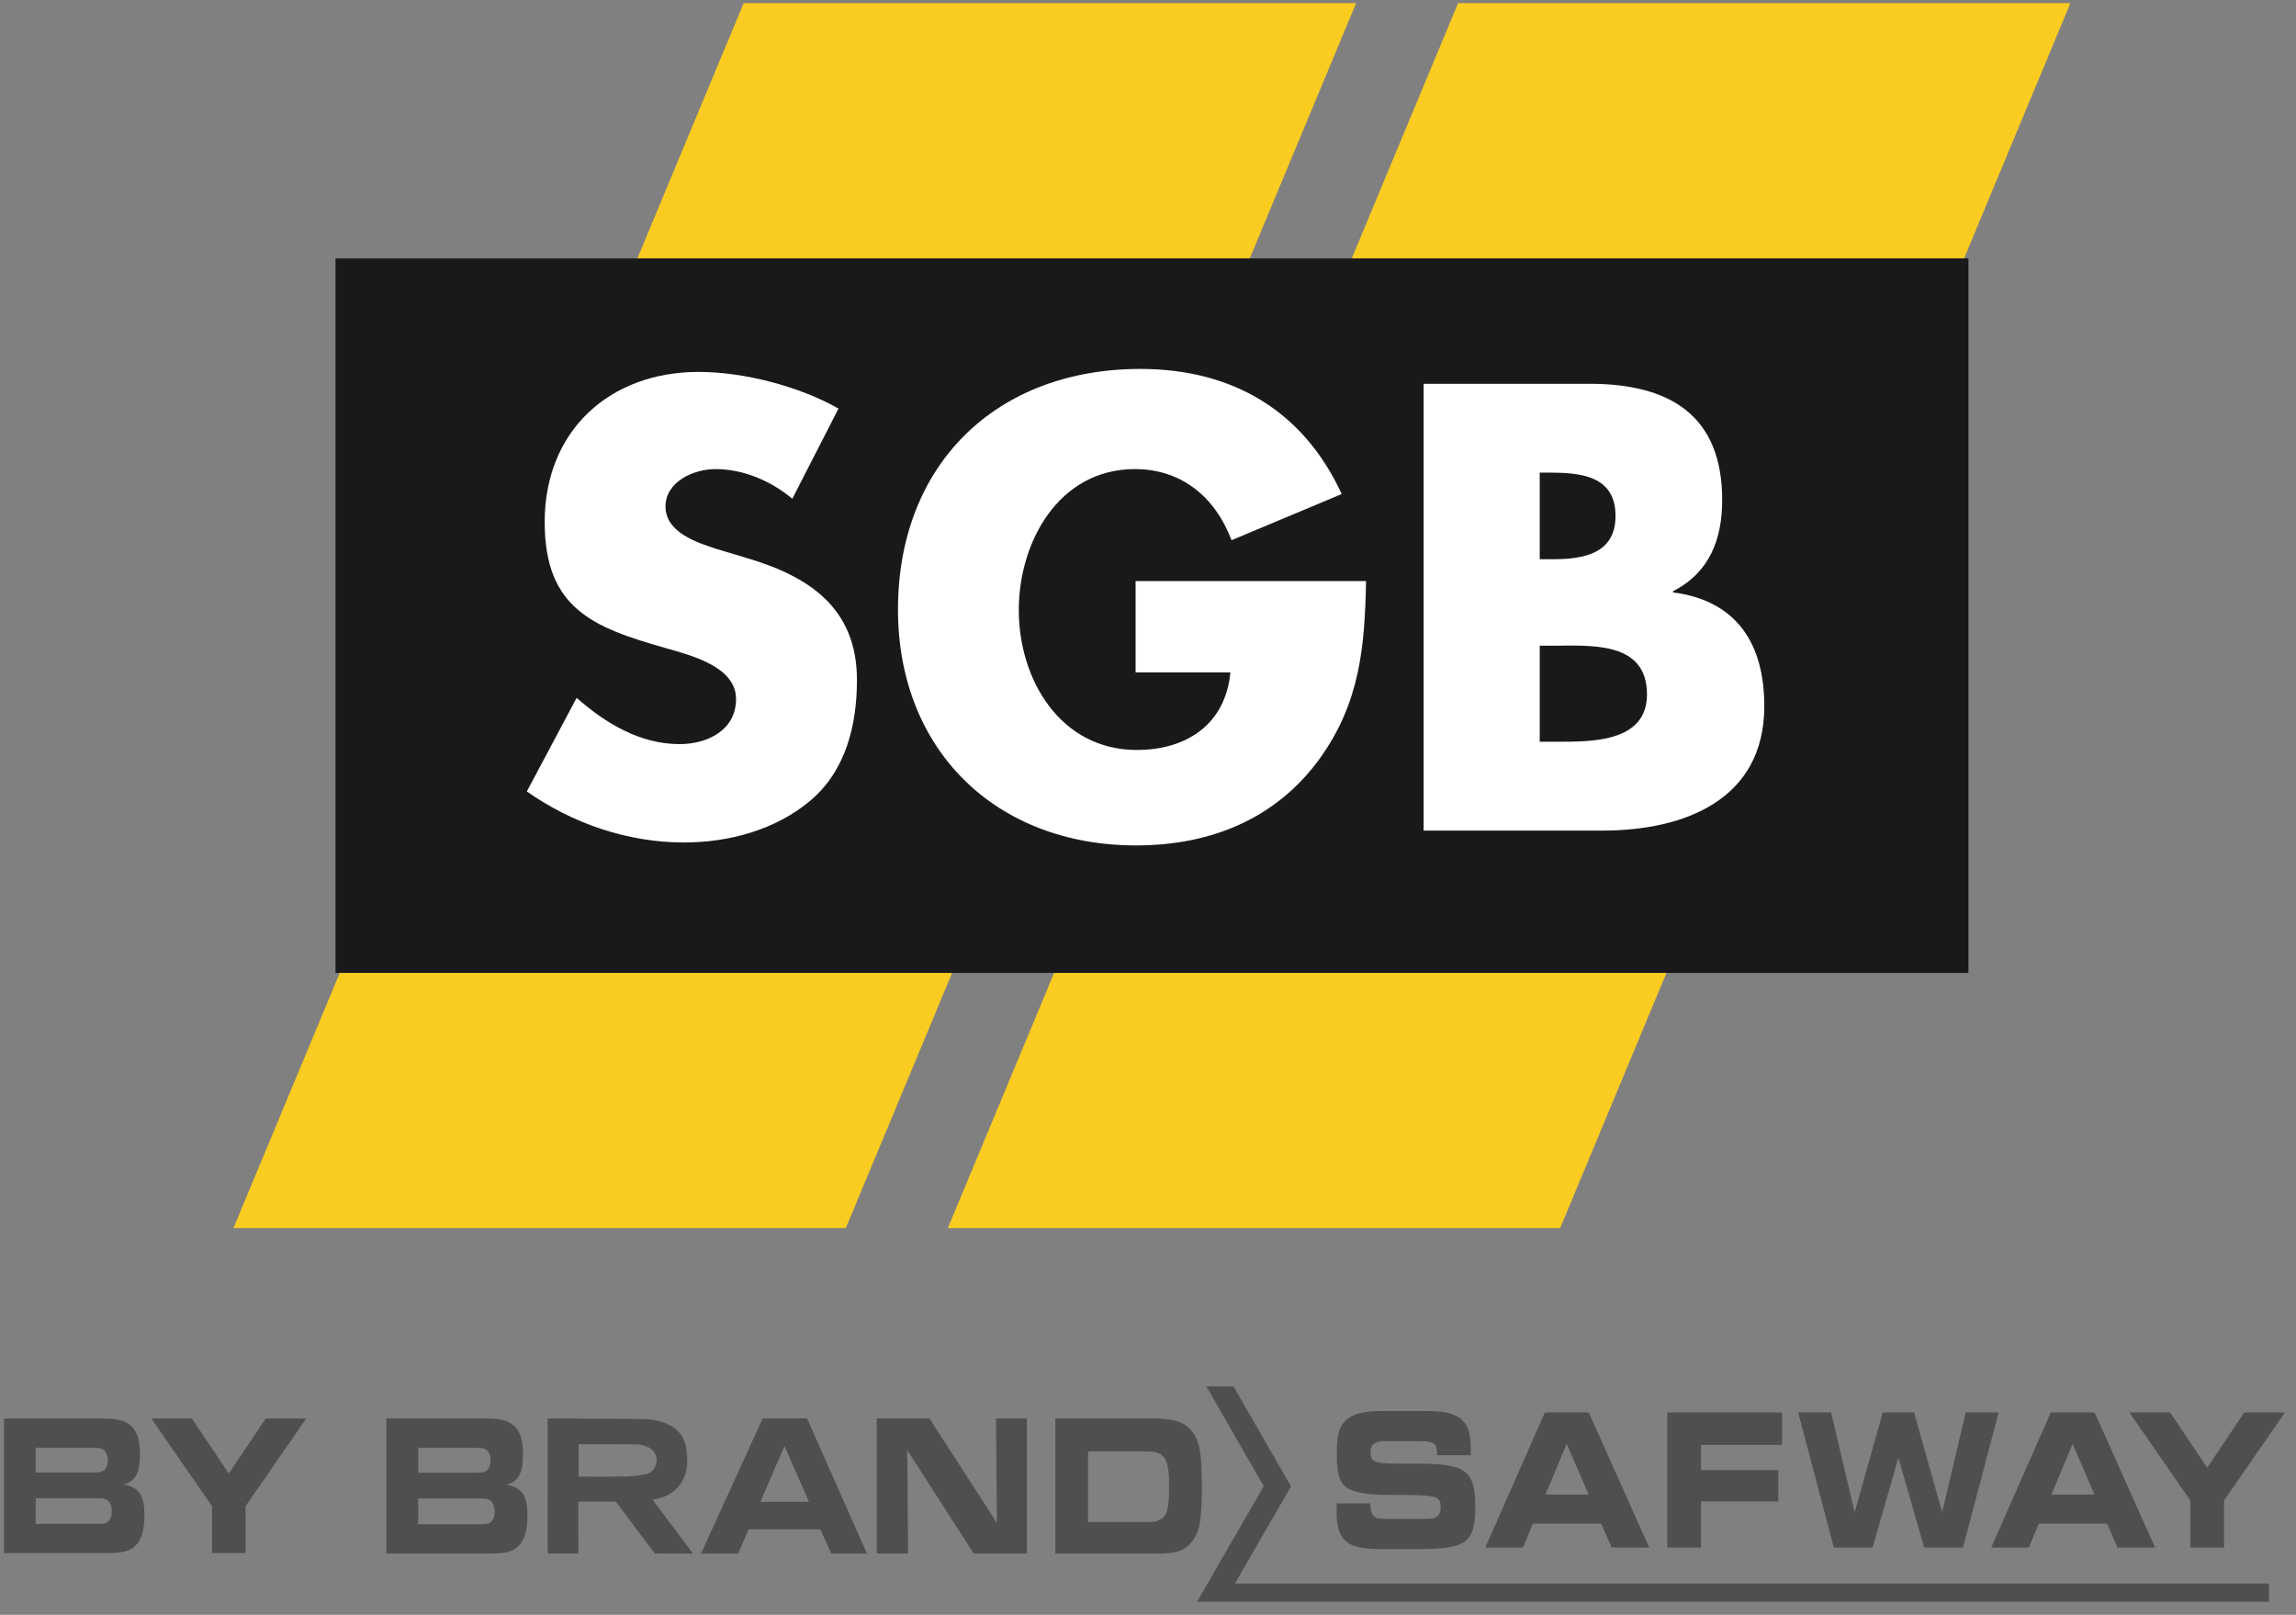
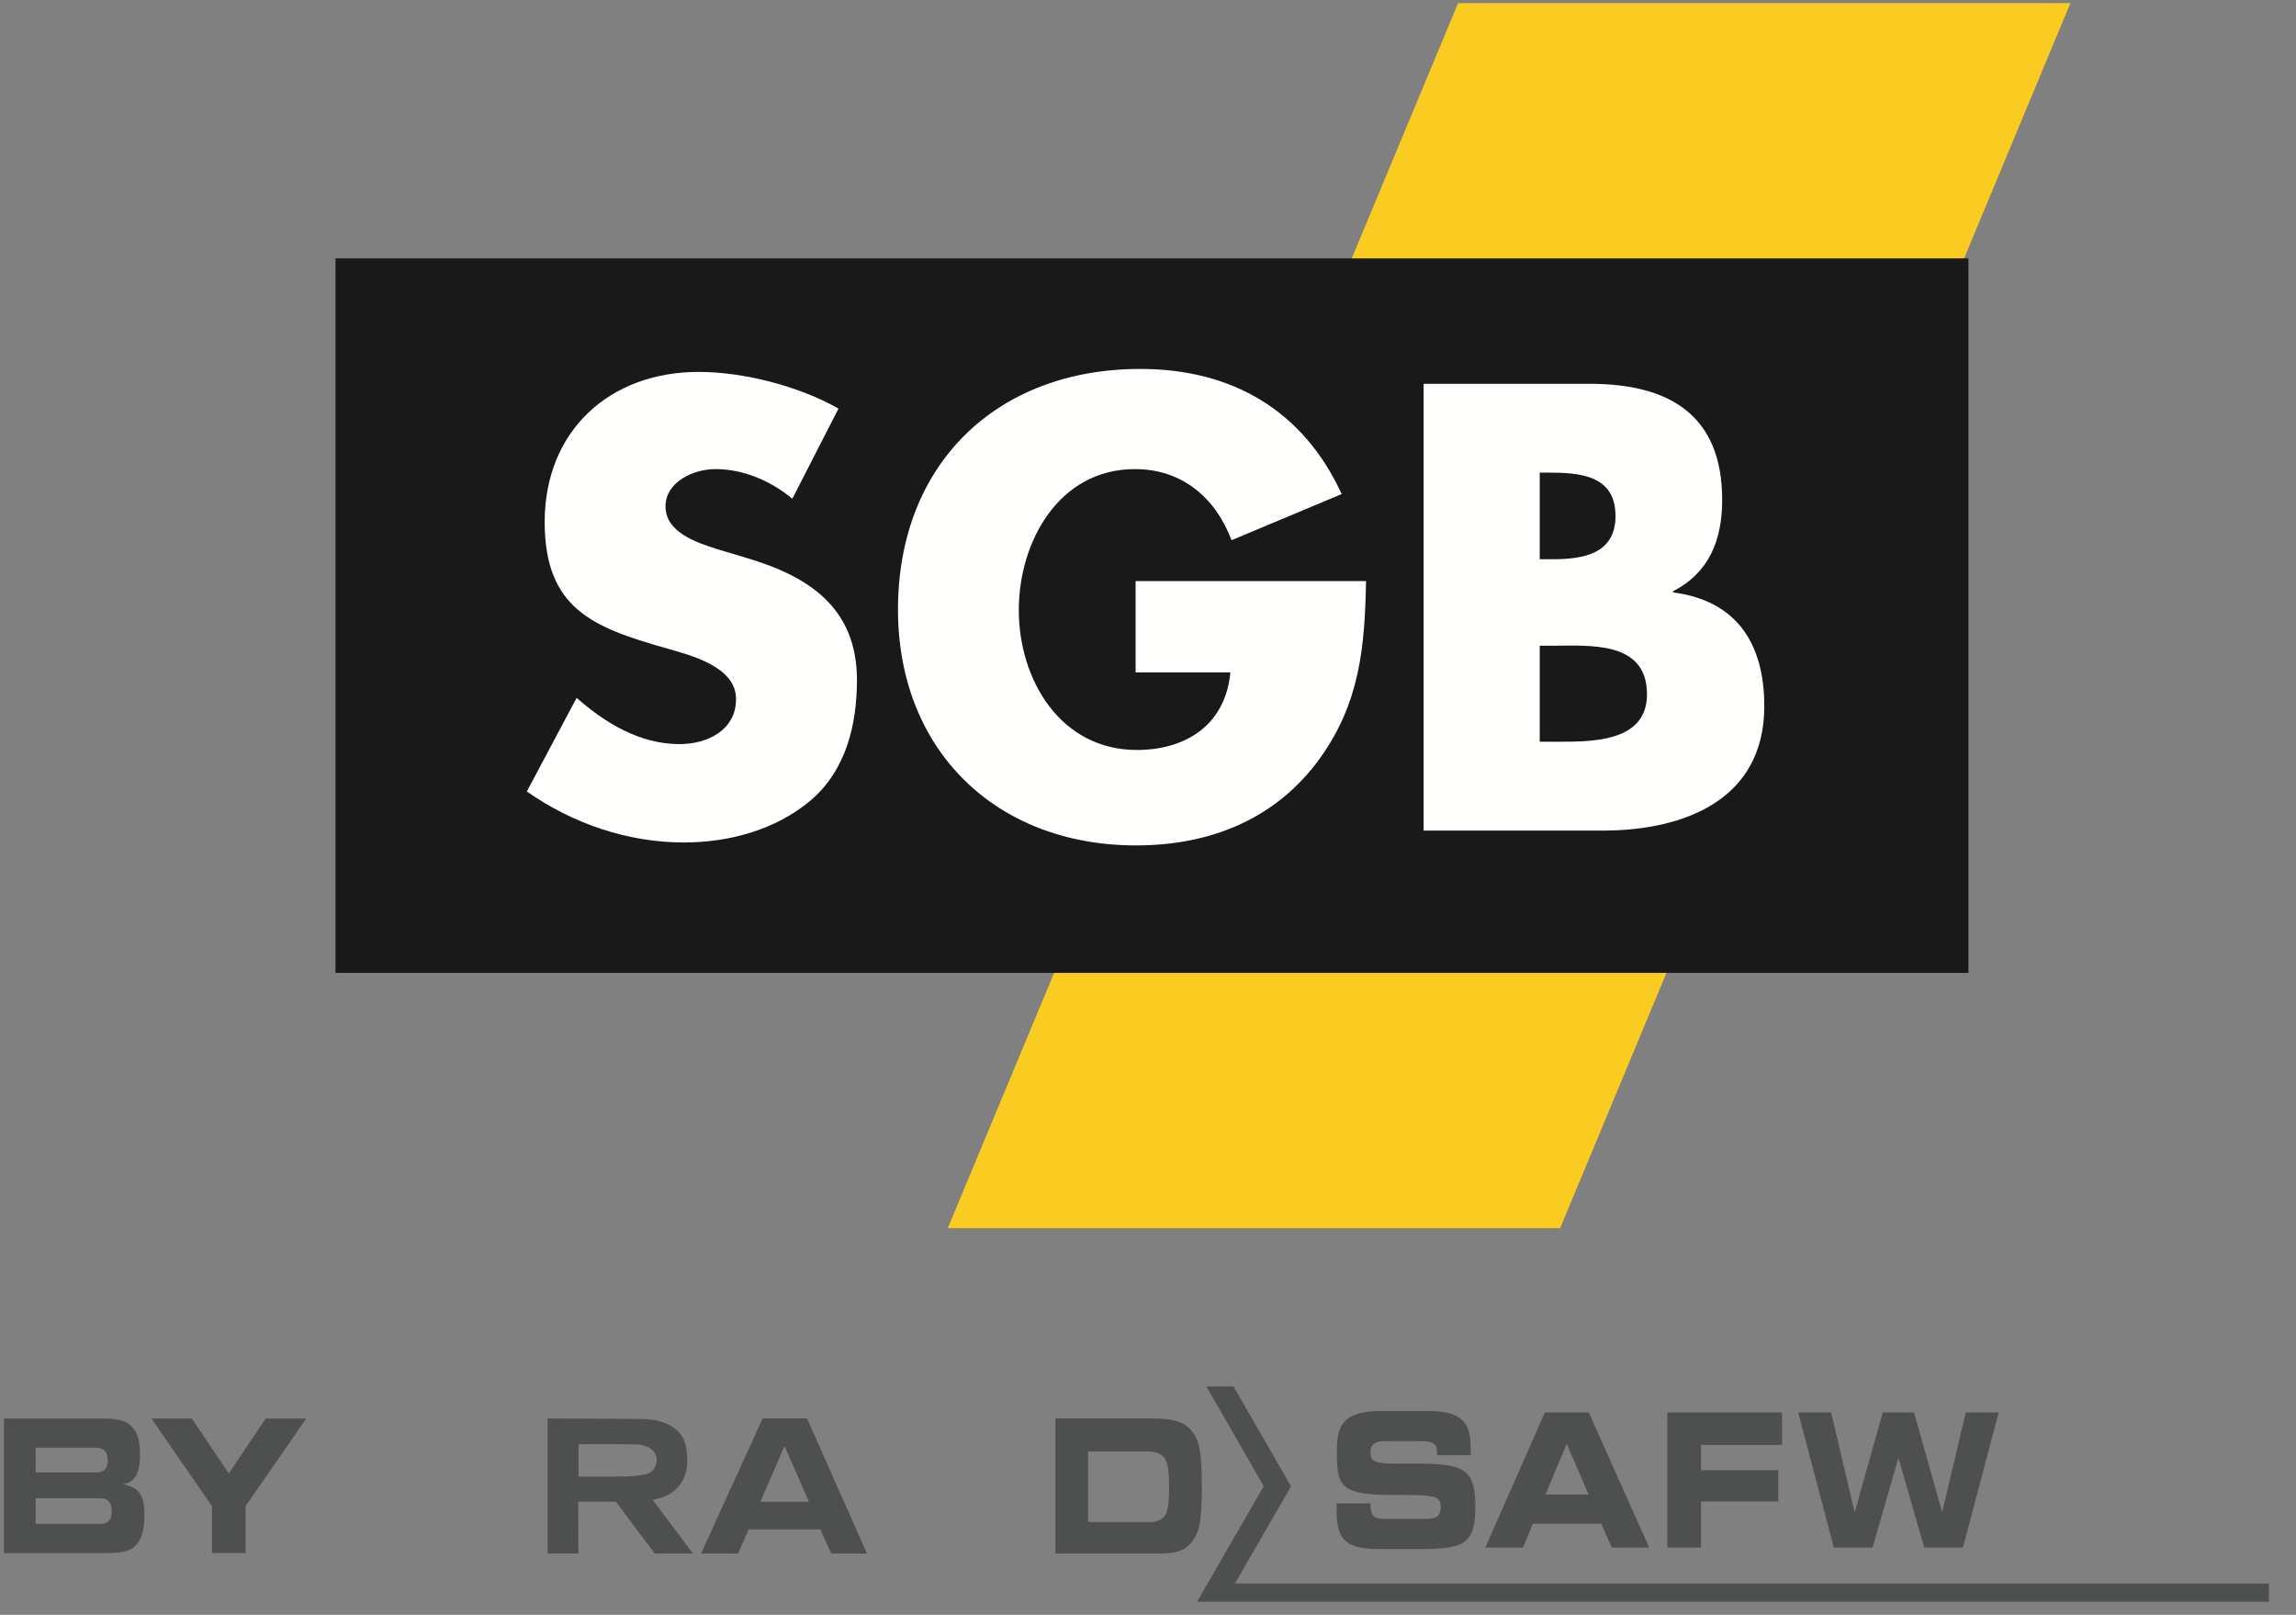
<svg xmlns="http://www.w3.org/2000/svg" width="128px" height="90px" viewBox="0 0 128 90" version="1.1">
  <rect x="0" y="0" width="128" height="90" fill="#808080" stroke="none" />
  <title>alumasystems-sgb-logo-who-we-are@2x</title>
  <desc>Created with Sketch.</desc>
  <g id="Designs" stroke="none" stroke-width="1" fill="none" fill-rule="evenodd">
    <g id="Who-We-Are-" transform="translate(-660, -1243)">
      <g id="alumasystems-sgb-logo-who-we-are" transform="translate(660, 1243)">
        <g id="Group-4" transform="translate(12.472, 0)" fill="#FACC21">
-           <polyline id="Fill-1" points="34.68 68.448 0.542 68.448 28.987 0.175 63.13 0.175 34.68 68.448" />
          <polyline id="Fill-3" points="74.505 68.448 40.367 68.448 68.815 0.175 102.951 0.175 74.505 68.448" />
        </g>
        <polygon id="Fill-5" fill="#1A1919" points="18.704 54.223 109.738 54.223 109.738 14.401 18.704 14.401" />
        <path d="M44.171,27.796 C42.978,26.807 41.459,26.144 39.878,26.144 C38.686,26.144 37.102,26.839 37.102,28.227 C37.102,29.677 38.852,30.24 39.974,30.603 L41.627,31.099 C45.093,32.121 47.774,33.875 47.774,37.9 C47.774,40.378 47.171,42.923 45.194,44.609 C43.24,46.258 40.632,46.954 38.125,46.954 C34.988,46.954 31.91,45.894 29.37,44.11 L32.147,38.894 C33.764,40.314 35.677,41.472 37.892,41.472 C39.413,41.472 41.034,40.709 41.034,38.96 C41.034,37.142 38.49,36.517 37.102,36.118 C33.038,34.964 30.366,33.908 30.366,29.088 C30.366,24.031 33.96,20.728 38.947,20.728 C41.459,20.728 44.537,21.518 46.746,22.772 L44.171,27.796" id="Fill-6" fill="#FFFFFE" />
        <path d="M76.155,32.387 C76.087,36.019 75.823,39.126 73.607,42.233 C71.169,45.632 67.498,47.118 63.336,47.118 C55.509,47.118 50.062,41.798 50.062,33.971 C50.062,25.878 55.546,20.562 63.57,20.562 C68.689,20.562 72.653,22.877 74.799,27.535 L68.657,30.108 C67.762,27.728 65.887,26.144 63.273,26.144 C59.017,26.144 56.797,30.209 56.797,34.005 C56.797,37.868 59.108,41.798 63.374,41.798 C66.177,41.798 68.324,40.346 68.593,37.474 L63.309,37.474 L63.309,32.387 L76.155,32.387" id="Fill-7" fill="#FFFFFE" />
-         <path d="M85.839,41.338 L86.668,41.338 C88.582,41.338 91.818,41.437 91.818,38.698 C91.818,35.69 88.613,35.988 86.496,35.988 L85.839,35.988 L85.839,41.338 Z M85.839,31.168 L86.556,31.168 C88.279,31.168 90.063,30.866 90.063,28.753 C90.063,26.474 88.052,26.34 86.301,26.34 L85.839,26.34 L85.839,31.168 Z M79.365,46.292 L79.365,21.39 L88.613,21.39 C93.038,21.39 96.01,23.104 96.01,27.863 C96.01,30.108 95.279,31.923 93.27,32.95 L93.27,33.017 C96.832,33.478 98.358,35.887 98.358,39.357 C98.358,44.577 93.896,46.292 89.335,46.292 L79.365,46.292 Z" id="Fill-8" fill="#FFFFFE" />
+         <path d="M85.839,41.338 L86.668,41.338 C88.582,41.338 91.818,41.437 91.818,38.698 C91.818,35.69 88.613,35.988 86.496,35.988 L85.839,35.988 L85.839,41.338 Z M85.839,31.168 L86.556,31.168 C88.279,31.168 90.063,30.866 90.063,28.753 C90.063,26.474 88.052,26.34 86.301,26.34 L85.839,26.34 L85.839,31.168 Z M79.365,46.292 L79.365,21.39 L88.613,21.39 C93.038,21.39 96.01,23.104 96.01,27.863 C96.01,30.108 95.279,31.923 93.27,32.95 L93.27,33.017 C96.832,33.478 98.358,35.887 98.358,39.357 C98.358,44.577 93.896,46.292 89.335,46.292 Z" id="Fill-8" fill="#FFFFFE" />
        <path d="M74.517,83.786 L76.397,83.786 C76.405,84.586 76.667,84.649 77.21,84.649 L79.512,84.649 C79.911,84.649 80.317,84.598 80.317,84.015 C80.317,83.36 80.097,83.319 77.675,83.319 C74.847,83.319 74.526,82.903 74.526,81.051 C74.526,79.689 74.627,78.639 76.998,78.639 L79.623,78.639 C81.791,78.639 81.994,79.543 81.994,80.864 L81.994,81.104 L80.114,81.104 C80.114,80.553 80.063,80.323 79.199,80.323 L77.116,80.323 C76.694,80.323 76.405,80.501 76.405,80.905 C76.405,81.562 76.633,81.582 78.649,81.571 C81.57,81.562 82.248,81.779 82.248,83.973 C82.248,86 81.689,86.334 79.191,86.334 L76.913,86.334 C75.202,86.334 74.517,85.939 74.517,84.306 L74.517,83.786" id="Fill-9" fill="#4E504F" />
        <path d="M86.158,83.297 L88.564,83.297 L87.344,80.469 L86.158,83.297 Z M86.124,78.722 L88.573,78.722 L91.942,86.251 L89.851,86.251 L89.267,84.92 L85.457,84.92 L84.906,86.251 L82.805,86.251 L86.124,78.722 Z" id="Fill-10" fill="#4E504F" />
        <polyline id="Fill-11" fill="#4E504F" points="92.949 78.722 99.35 78.722 99.35 80.531 94.829 80.531 94.829 81.936 99.138 81.936 99.138 83.682 94.829 83.682 94.829 86.251 92.949 86.251 92.949 78.722" />
        <polyline id="Fill-12" fill="#4E504F" points="100.246 78.722 102.084 78.722 103.388 84.254 103.406 84.254 104.963 78.722 106.707 78.722 108.266 84.254 108.282 84.254 109.587 78.722 111.424 78.722 109.434 86.251 107.275 86.251 105.844 81.28 105.826 81.28 104.395 86.251 102.237 86.251 100.246 78.722" />
-         <path d="M114.362,83.297 L116.766,83.297 L115.547,80.469 L114.362,83.297 Z M114.328,78.722 L116.775,78.722 L120.145,86.251 L118.053,86.251 L117.469,84.92 L113.659,84.92 L113.108,86.251 L111.008,86.251 L114.328,78.722 Z" id="Fill-13" fill="#4E504F" />
-         <polyline id="Fill-14" fill="#4E504F" points="122.109 83.63 118.714 78.722 120.983 78.722 123.049 81.8 125.114 78.722 127.385 78.722 123.989 83.63 123.989 86.251 122.109 86.251 122.109 83.63" />
        <polyline id="Fill-15" fill="#4E504F" points="68.846 88.254 71.973 82.84 68.769 77.271 67.255 77.271 70.453 82.832 66.734 89.272 126.492 89.272 126.492 88.254 68.846 88.254" />
-         <path d="M27.263,84.894 C27.141,84.941 27.067,84.953 26.682,84.953 L23.314,84.953 L23.314,83.518 L26.636,83.518 C27.056,83.518 27.131,83.53 27.244,83.576 C27.456,83.671 27.573,83.91 27.573,84.246 C27.573,84.574 27.46,84.81 27.263,84.894 Z M23.314,80.688 L26.434,80.688 C26.784,80.688 26.887,80.698 27.013,80.746 C27.229,80.843 27.351,81.078 27.351,81.394 C27.351,81.657 27.261,81.871 27.102,81.982 C26.972,82.057 26.833,82.077 26.48,82.077 L23.314,82.077 L23.314,80.688 Z M28.317,82.759 L28.216,82.735 L28.317,82.712 C28.889,82.577 29.156,82.064 29.156,81.098 C29.156,80.15 28.956,79.636 28.467,79.323 C28.144,79.13 27.749,79.053 27.061,79.053 L21.537,79.053 L21.537,86.587 L27.318,86.587 C28.017,86.587 28.419,86.512 28.705,86.329 C29.183,86.019 29.404,85.429 29.404,84.474 C29.404,83.381 29.13,82.948 28.317,82.759 Z" id="Fill-16" fill="#4E504F" />
        <path d="M42.39,83.702 L42.405,83.669 L43.735,80.595 L43.758,80.645 L45.1,83.702 L42.39,83.702 Z M42.516,79.053 L39.083,86.587 L41.149,86.587 L41.739,85.234 L45.732,85.234 L45.739,85.249 L46.341,86.587 L48.333,86.587 L44.992,79.053 L42.516,79.053 Z" id="Fill-17" fill="#4E504F" />
-         <polyline id="Fill-18" fill="#4E504F" points="55.575 84.875 55.53 84.806 51.815 79.053 48.876 79.053 48.876 86.587 50.624 86.587 50.577 80.822 54.283 86.587 57.249 86.587 57.249 79.053 55.528 79.053 55.575 84.875" />
        <path d="M64.589,84.736 C64.364,84.828 64.323,84.828 63.816,84.828 L60.658,84.828 L60.658,80.892 L63.852,80.892 C64.941,80.892 65.176,81.237 65.176,82.838 C65.176,84.154 65.05,84.561 64.589,84.736 Z M66.97,81.589 C66.905,80.618 66.77,80.154 66.433,79.75 C66.016,79.236 65.41,79.053 64.119,79.053 L58.836,79.053 L58.836,86.587 L64.368,86.587 C65.028,86.587 65.302,86.563 65.643,86.474 C66.305,86.317 66.816,85.614 66.915,84.722 C66.969,84.299 67.008,83.519 67.008,82.826 C67.008,82.458 66.989,81.938 66.97,81.589 Z" id="Fill-19" fill="#4E504F" />
        <path d="M35.967,82.17 C35.591,82.242 35.216,82.282 34.853,82.29 C34.507,82.297 34.158,82.299 33.811,82.299 C33.569,82.299 33.33,82.299 33.093,82.297 C32.871,82.297 32.256,82.296 32.256,82.296 L32.256,80.492 L32.28,80.492 C32.564,80.492 32.847,80.492 33.128,80.491 C33.895,80.488 34.689,80.487 35.465,80.5 C35.703,80.503 35.947,80.566 36.166,80.67 C36.435,80.799 36.638,81.111 36.607,81.429 C36.568,81.831 36.335,82.101 35.967,82.17 Z M36.388,83.594 L36.424,83.585 C36.452,83.578 36.478,83.572 36.502,83.566 C36.546,83.555 36.583,83.546 36.621,83.537 C37.25,83.404 37.722,83.077 38.025,82.564 C38.365,81.986 38.343,81.365 38.267,80.781 C38.181,80.108 37.826,79.643 37.186,79.359 C36.792,79.185 36.342,79.096 35.813,79.088 C34.619,79.071 33.405,79.067 32.23,79.063 C31.719,79.061 31.208,79.059 30.697,79.057 C30.647,79.056 30.569,79.057 30.53,79.058 C30.53,79.097 30.528,79.174 30.53,79.22 C30.533,79.321 30.532,79.422 30.532,79.52 L30.53,86.323 C30.53,86.424 30.533,86.535 30.534,86.582 L32.242,86.584 C32.242,86.535 32.245,86.416 32.244,86.351 C32.238,85.766 32.238,85.173 32.239,84.598 C32.239,84.382 32.24,84.166 32.239,83.95 L32.239,83.691 L34.34,83.694 C34.34,83.694 35.174,84.825 35.516,85.276 C35.803,85.652 36.089,86.029 36.373,86.407 C36.413,86.461 36.479,86.553 36.502,86.583 L38.632,86.588 C38.392,86.265 36.728,84.034 36.411,83.623 L36.388,83.594 Z" id="Fill-20" fill="#4E504F" />
        <polyline id="Fill-21" fill="#4E504F" points="11.82 83.945 8.439 79.06 10.699 79.06 12.755 82.123 14.811 79.06 17.071 79.06 13.691 83.945 13.691 86.554 11.82 86.554 11.82 83.945" />
        <path d="M5.921,84.873 C5.799,84.92 5.727,84.931 5.344,84.931 L1.99,84.931 L1.99,83.503 L5.297,83.503 C5.715,83.503 5.789,83.514 5.903,83.562 C6.114,83.656 6.229,83.892 6.229,84.229 C6.229,84.554 6.117,84.789 5.921,84.873 Z M1.99,80.686 L5.096,80.686 C5.445,80.686 5.547,80.696 5.673,80.744 C5.887,80.84 6.009,81.075 6.009,81.388 C6.009,81.65 5.919,81.864 5.761,81.974 C5.631,82.048 5.493,82.068 5.142,82.068 L1.99,82.068 L1.99,80.686 Z M6.97,82.747 L6.871,82.723 L6.97,82.7 C7.54,82.567 7.805,82.057 7.805,81.094 C7.805,80.15 7.606,79.638 7.119,79.327 C6.798,79.134 6.405,79.059 5.719,79.059 L0.222,79.059 L0.222,86.558 L5.976,86.558 C6.672,86.558 7.072,86.484 7.358,86.302 C7.832,85.992 8.053,85.406 8.053,84.455 C8.053,83.367 7.78,82.935 6.97,82.747 Z" id="Fill-22" fill="#4E504F" />
      </g>
    </g>
  </g>
</svg>